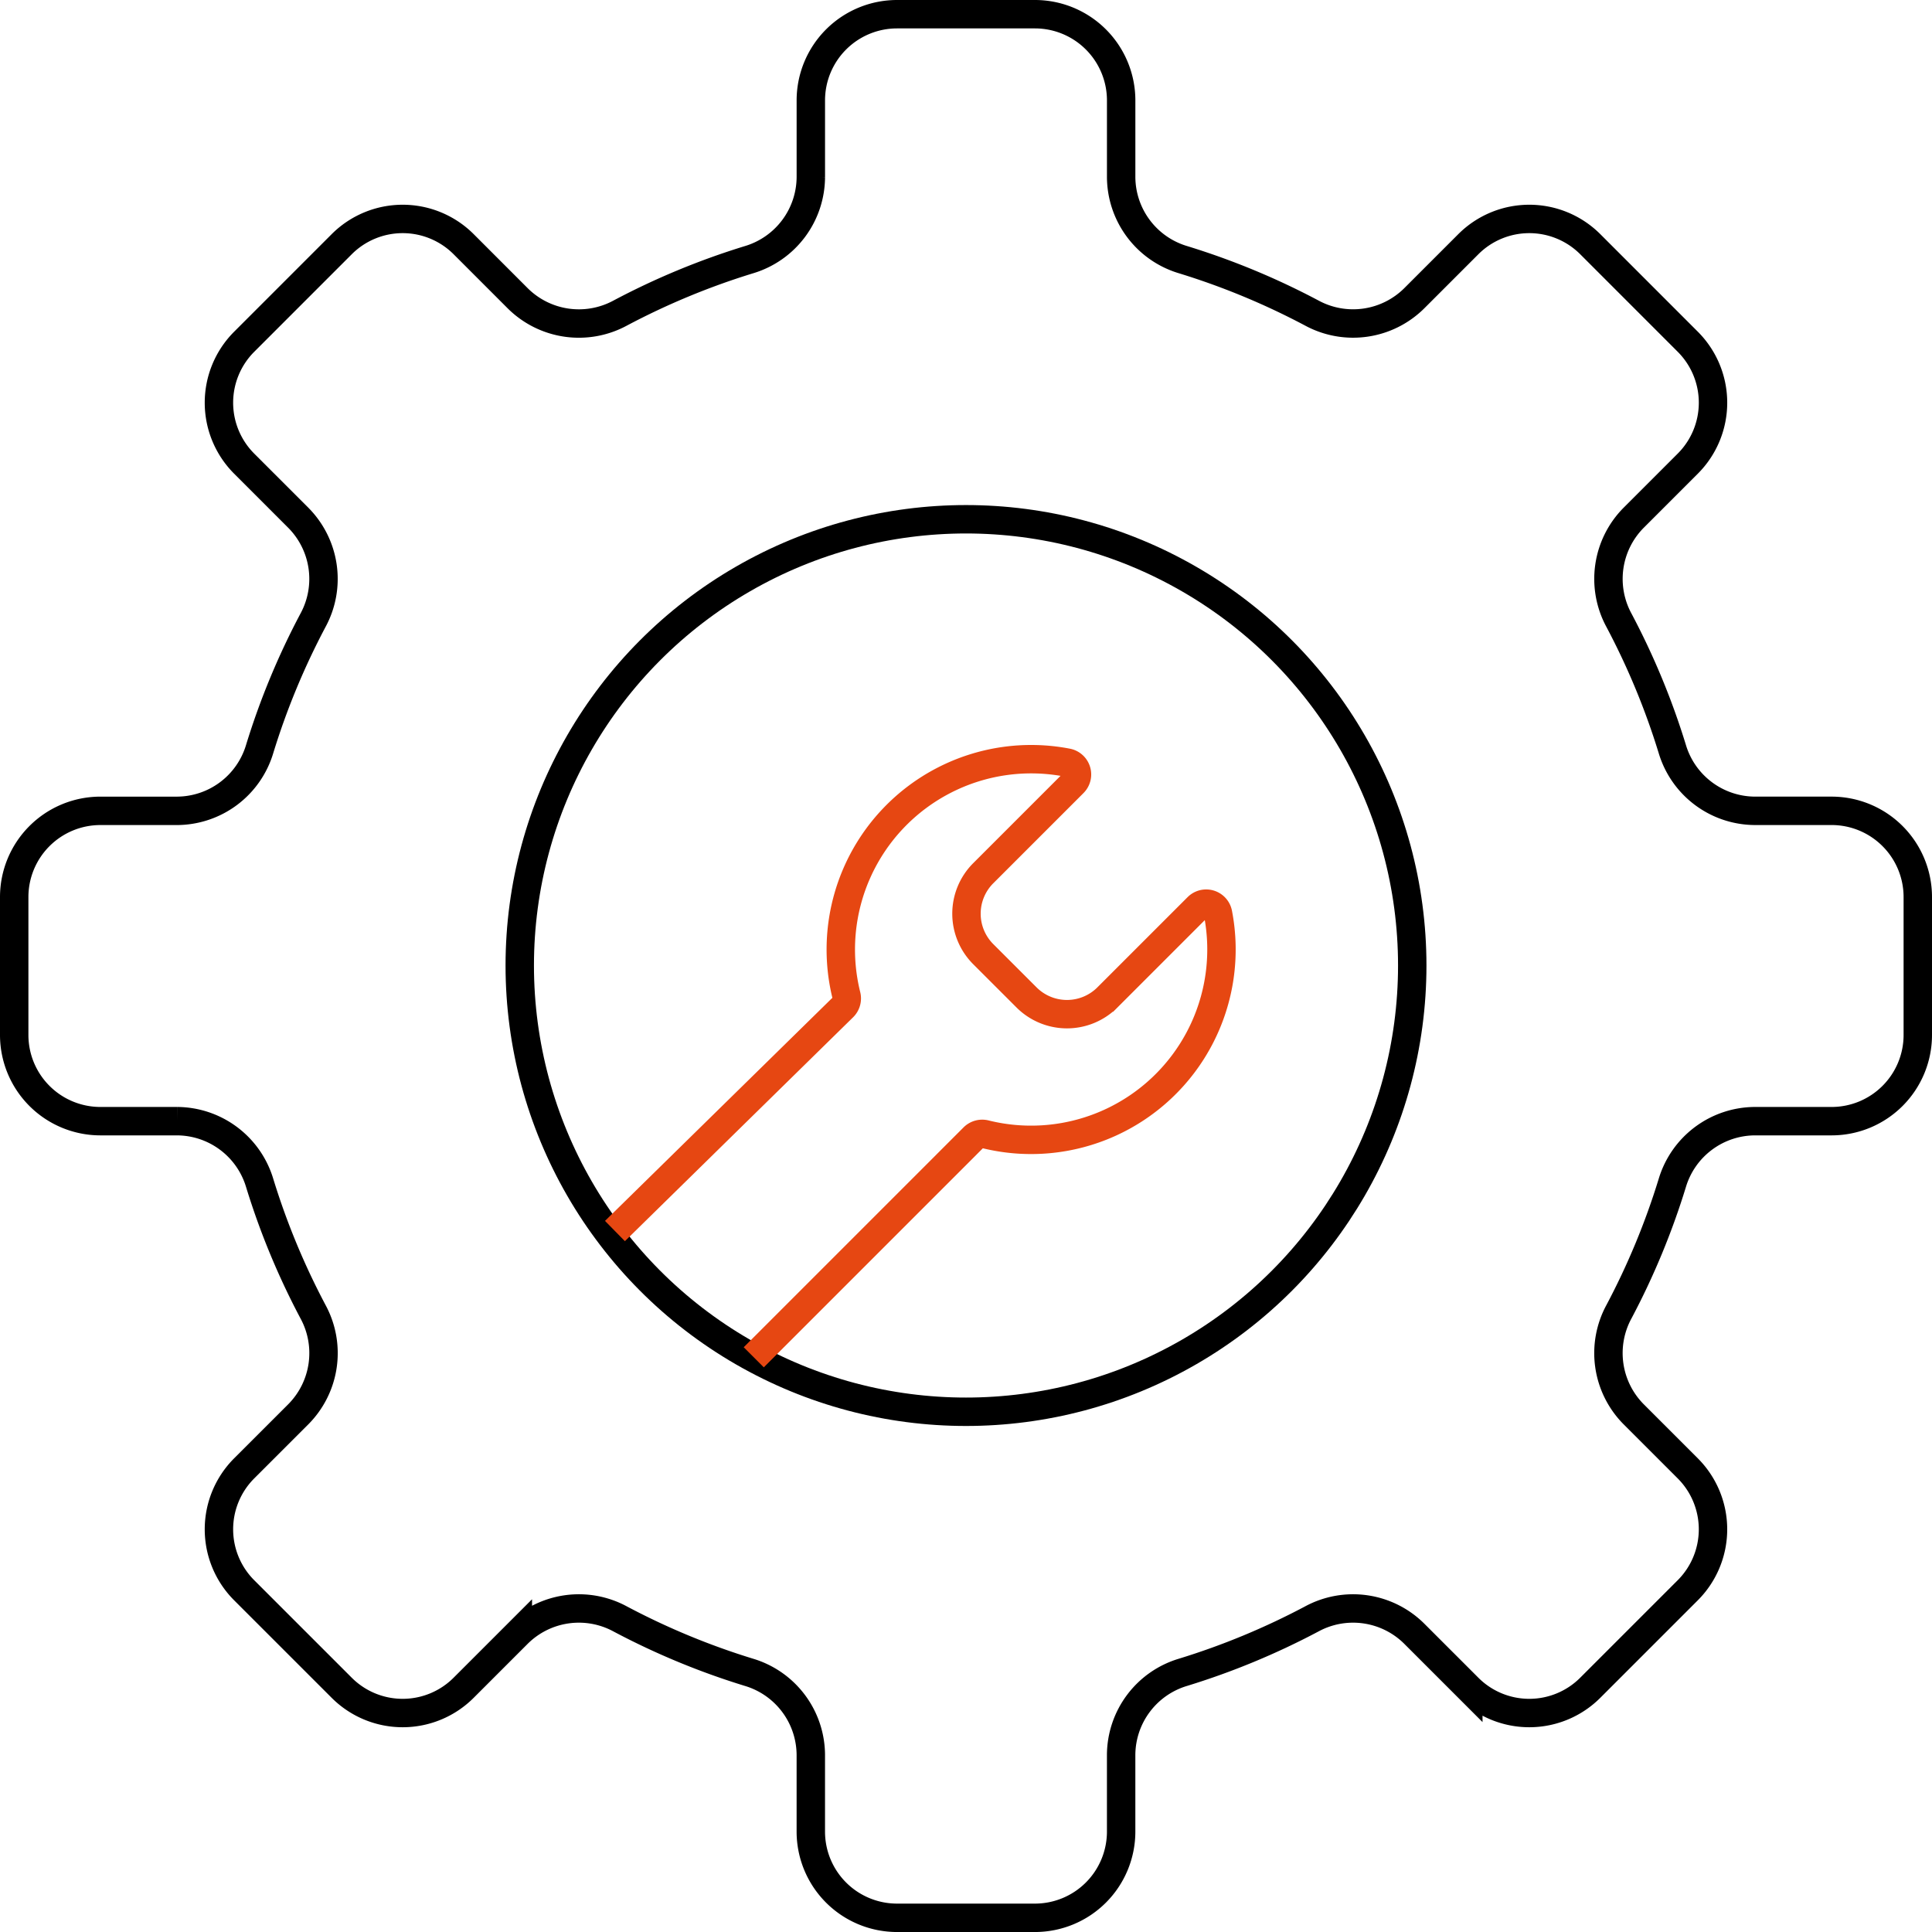
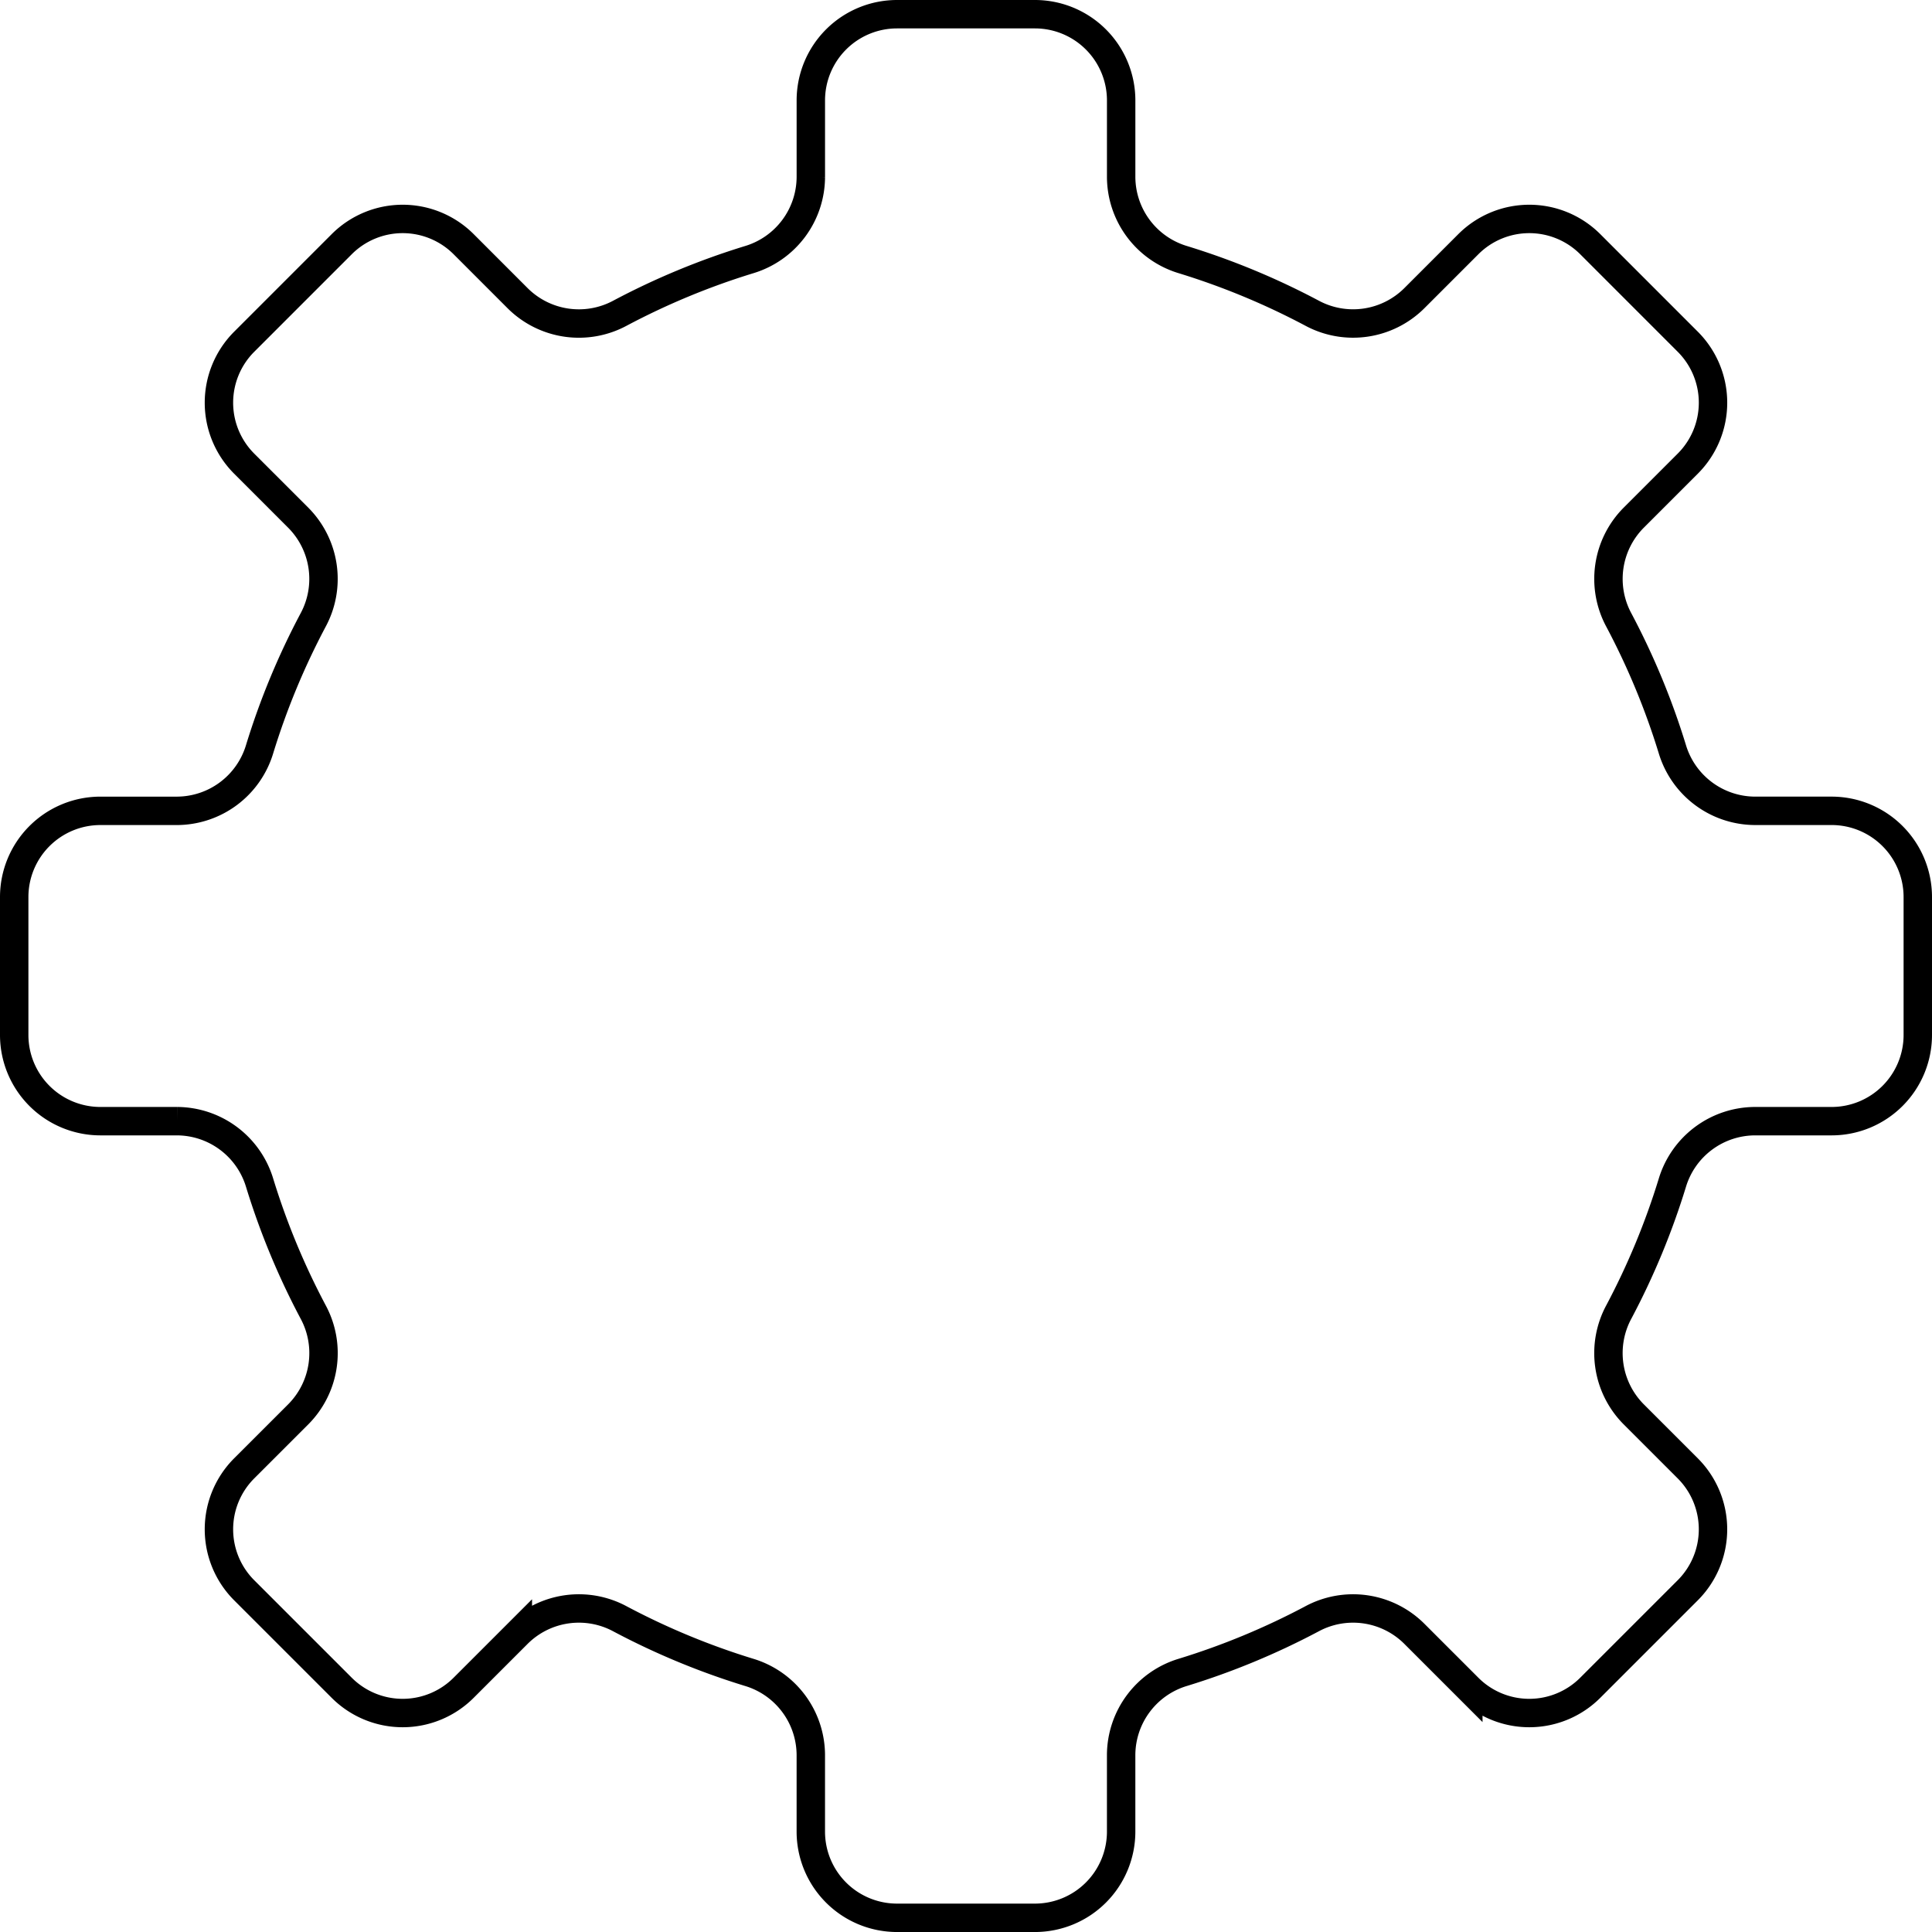
<svg xmlns="http://www.w3.org/2000/svg" width="136" height="136" viewBox="0 0 136 136">
  <defs>
    <style>.a,.b{fill:none;stroke-miterlimit:10;stroke-width:2px;}.a{stroke:#000;}.b{stroke:#e64712;}</style>
  </defs>
  <g transform="translate(1 1)">
    <path class="a" d="M205.61,143.463v-9.707a6.069,6.069,0,0,0-6.069-6.069h-5.395a6.1,6.1,0,0,1-5.816-4.348,51.69,51.69,0,0,0-3.761-9.076,6.107,6.107,0,0,1,1.033-7.2l3.815-3.815a6.068,6.068,0,0,0,0-8.583L182.554,87.8a6.068,6.068,0,0,0-8.583,0l-3.815,3.815a6.107,6.107,0,0,1-7.2,1.033,51.69,51.69,0,0,0-9.076-3.761,6.1,6.1,0,0,1-4.348-5.816V77.679a6.069,6.069,0,0,0-6.069-6.069h-9.707a6.069,6.069,0,0,0-6.069,6.069v5.394a6.1,6.1,0,0,1-4.348,5.816,51.689,51.689,0,0,0-9.076,3.761,6.107,6.107,0,0,1-7.2-1.033L103.248,87.8a6.068,6.068,0,0,0-8.583,0L87.8,94.666a6.068,6.068,0,0,0,0,8.583l3.815,3.815a6.107,6.107,0,0,1,1.033,7.2,51.689,51.689,0,0,0-3.761,9.076,6.1,6.1,0,0,1-5.816,4.348H77.679a6.069,6.069,0,0,0-6.069,6.069v9.707a6.069,6.069,0,0,0,6.069,6.069h5.394a6.1,6.1,0,0,1,5.816,4.348,51.69,51.69,0,0,0,3.761,9.076,6.107,6.107,0,0,1-1.033,7.2L87.8,173.972a6.068,6.068,0,0,0,0,8.583l6.864,6.863a6.068,6.068,0,0,0,8.583,0l3.815-3.815a6.107,6.107,0,0,1,7.2-1.033,51.69,51.69,0,0,0,9.076,3.761,6.1,6.1,0,0,1,4.348,5.816v5.395a6.069,6.069,0,0,0,6.069,6.069h9.707a6.069,6.069,0,0,0,6.069-6.069v-5.395a6.1,6.1,0,0,1,4.348-5.816,51.69,51.69,0,0,0,9.076-3.761,6.107,6.107,0,0,1,7.2,1.033l3.815,3.815a6.068,6.068,0,0,0,8.583,0l6.863-6.863a6.068,6.068,0,0,0,0-8.583l-3.815-3.815a6.107,6.107,0,0,1-1.033-7.2,51.69,51.69,0,0,0,3.761-9.076,6.1,6.1,0,0,1,5.816-4.348h5.395A6.069,6.069,0,0,0,205.61,143.463Z" transform="translate(-71.61 -71.61)" />
-     <circle class="a" cx="31.413" cy="31.413" r="31.413" transform="translate(35.587 35.553)" />
-     <path class="b" d="M197.759,258.036l15.481-15.481a.86.86,0,0,1,.817-.219,13.4,13.4,0,0,0,16.384-15.543.849.849,0,0,0-1.434-.442l-6.36,6.36a4.027,4.027,0,0,1-5.679,0l-3.063-3.062a4.027,4.027,0,0,1,0-5.679l6.36-6.36a.849.849,0,0,0-.441-1.434,13.4,13.4,0,0,0-15.543,16.384.859.859,0,0,1-.219.818l-16.074,15.771" transform="translate(-145.7 -163.492)" />
  </g>
</svg>